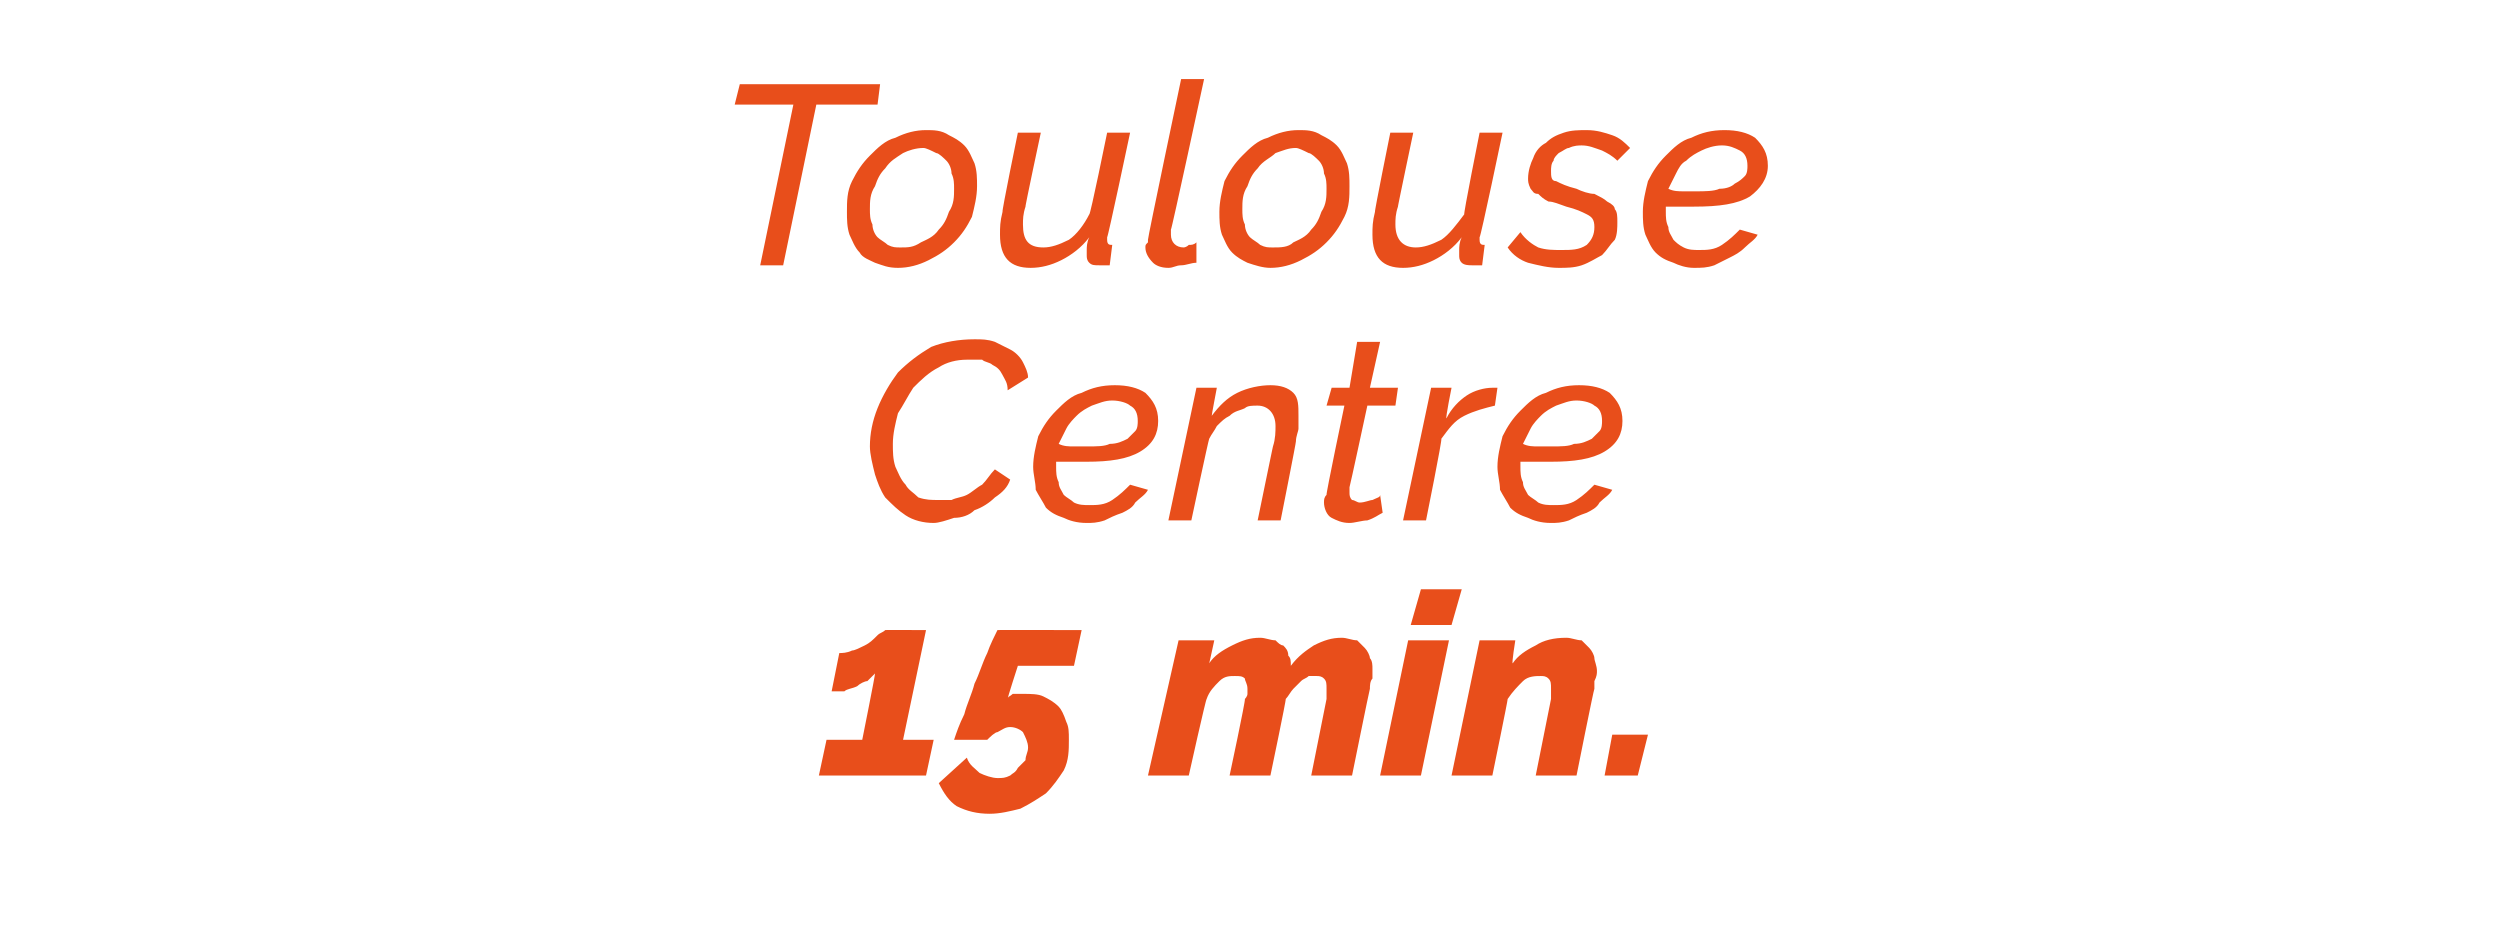
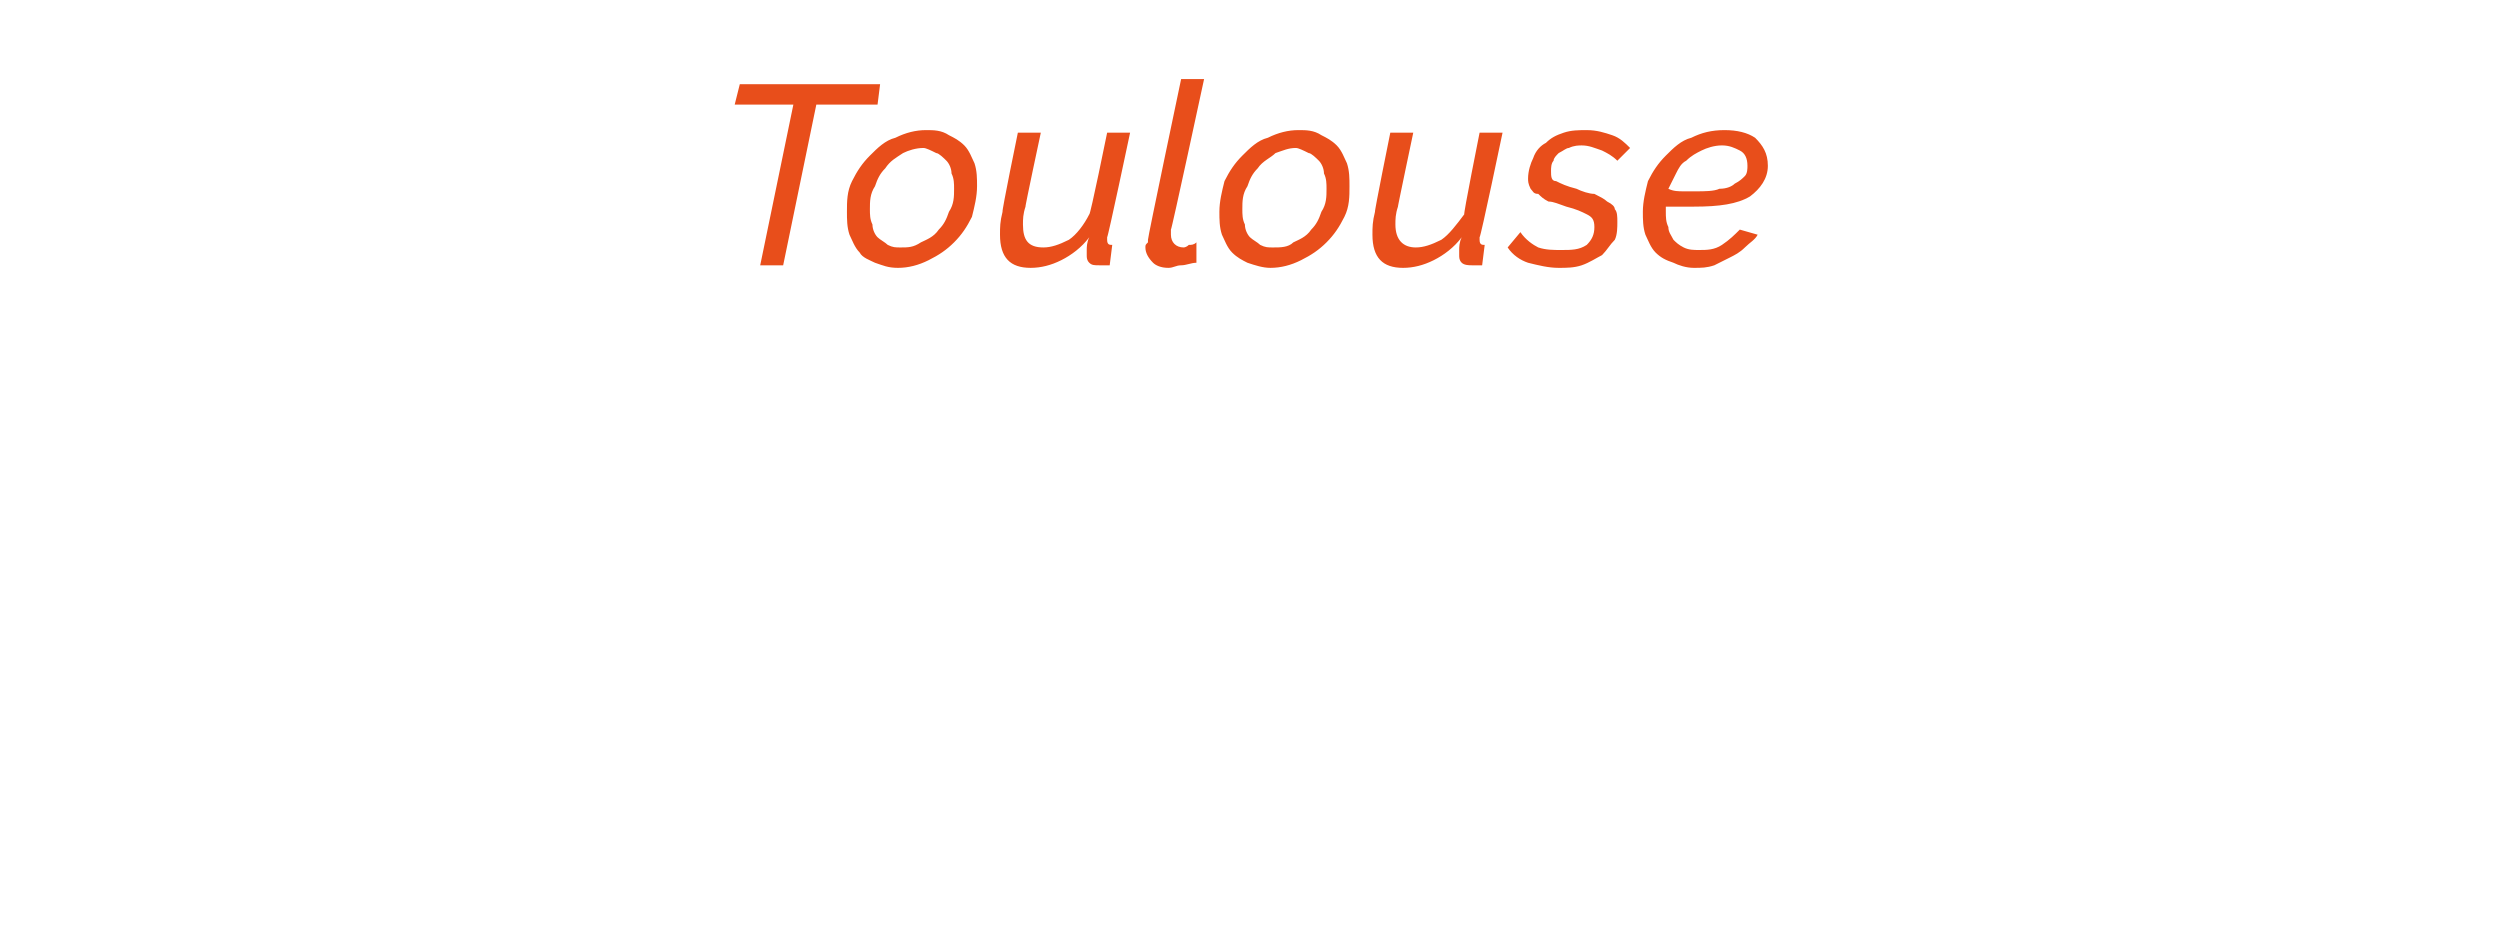
<svg xmlns="http://www.w3.org/2000/svg" version="1.1" width="98px" height="36.3px" viewBox="0 -1 98 36.3" style="top:-1px">
  <desc>Toulouse Centre 15 min</desc>
  <defs />
  <g id="Polygon32148">
-     <path d="m32.4 28l1.4 0c0 0 .52-2.59.5-2.6c-.1.1-.2.2-.3.3c-.1 0-.3.1-.4.2c-.2.1-.4.1-.5.2c-.2 0-.3 0-.5 0c0 0 .3-1.5.3-1.5c.1 0 .3 0 .5-.1c.1 0 .3-.1.5-.2c.2-.1.3-.2.5-.4c.1-.1.2-.1.3-.2c-.02-.01 1.6 0 1.6 0l-.9 4.3l1.2 0l-.3 1.4l-4.2 0l.3-1.4zm6.4 2.9c-.5 0-.9-.1-1.3-.3c-.3-.2-.5-.5-.7-.9c0 0 1.1-1 1.1-1c.1.3.3.4.5.6c.2.1.5.2.7.2c.2 0 .3 0 .5-.1c.1-.1.2-.1.3-.3c.1-.1.2-.2.3-.3c0-.2.1-.3.1-.5c0-.2-.1-.4-.2-.6c-.1-.1-.3-.2-.5-.2c-.2 0-.3.1-.5.2c-.1 0-.3.2-.4.3c0 0-1.3 0-1.3 0c.1-.3.2-.6.4-1c.1-.4.3-.8.4-1.2c.2-.4.3-.8.5-1.2c.1-.3.3-.7.4-.9c-.03-.01 3.3 0 3.3 0l-.3 1.4l-2.2 0c0 0-.41 1.26-.4 1.3c0-.1.1-.1.2-.2c.1 0 .3 0 .4 0c.3 0 .6 0 .8.1c.2.1.4.2.6.4c.1.1.2.3.3.6c.1.2.1.4.1.7c0 .4 0 .8-.2 1.2c-.2.3-.4.6-.7.9c-.3.2-.6.4-1 .6c-.4.1-.8.2-1.2.2zm7.4-6.8l1.4 0c0 0-.2.93-.2.9c.2-.3.5-.5.9-.7c.4-.2.7-.3 1.1-.3c.2 0 .4.1.6.1c.1.1.2.2.3.2c.1.1.2.2.2.4c.1.1.1.2.1.4c.3-.4.6-.6.9-.8c.4-.2.7-.3 1.1-.3c.2 0 .4.1.6.1c.1.1.2.2.3.3c.1.1.2.3.2.4c.1.1.1.3.1.4c0 .1 0 .2 0 .4c-.1.1-.1.3-.1.4c-.02.04-.7 3.4-.7 3.4l-1.6 0c0 0 .59-2.95.6-3c0 0 0-.1 0-.2c0 0 0-.1 0-.2c0-.2 0-.3-.1-.4c-.1-.1-.2-.1-.3-.1c-.1 0-.2 0-.3 0c-.1.1-.2.1-.3.2c-.1.1-.2.2-.3.3c-.1.1-.2.3-.3.4c.03-.01-.6 3-.6 3l-1.6 0c0 0 .63-2.95.6-3c0 0 .1-.1.1-.2c0 0 0-.1 0-.2c0-.2-.1-.3-.1-.4c-.1-.1-.2-.1-.4-.1c-.2 0-.4 0-.6.2c-.2.2-.4.4-.5.7c-.03-.01-.7 3-.7 3l-1.6 0l1.2-5.3zm9 0l1.6 0l-1.1 5.3l-1.6 0l1.1-5.3zm.5-2l1.6 0l-.4 1.4l-1.6 0l.4-1.4zm2.3 2l1.4 0c0 0-.15.93-.1.9c.2-.3.5-.5.9-.7c.3-.2.7-.3 1.2-.3c.2 0 .4.1.6.1c.1.1.2.2.3.3c.1.1.2.3.2.4c0 .1.1.3.1.5c0 .1 0 .2-.1.4c0 .1 0 .2 0 .3c-.03.04-.7 3.4-.7 3.4l-1.6 0c0 0 .59-2.95.6-3c0-.1 0-.2 0-.4c0-.2 0-.3-.1-.4c-.1-.1-.2-.1-.3-.1c-.2 0-.5 0-.7.2c-.2.2-.4.4-.6.7c.02-.01-.6 3-.6 3l-1.6 0l1.1-5.3zm4.9 5.3l.3-1.6l1.4 0l-.4 1.6l-1.3 0z" stroke="none" fill="#e84e1b" />
-   </g>
+     </g>
  <g id="Polygon32147">
-     <path d="m36.6 19.5c-.4 0-.8-.1-1.1-.3c-.3-.2-.5-.4-.8-.7c-.2-.3-.3-.6-.4-.9c-.1-.4-.2-.8-.2-1.1c0-.5.1-1 .3-1.5c.2-.5.5-1 .8-1.4c.4-.4.8-.7 1.3-1c.5-.2 1.1-.3 1.7-.3c.3 0 .5 0 .8.1c.2.1.4.2.6.3c.2.1.4.3.5.5c.1.2.2.4.2.6c0 0-.8.5-.8.5c0-.3-.1-.4-.2-.6c-.1-.2-.2-.3-.4-.4c-.1-.1-.3-.1-.4-.2c-.2 0-.4 0-.6 0c-.4 0-.8.1-1.1.3c-.4.2-.7.5-1 .8c-.2.3-.4.7-.6 1c-.1.4-.2.8-.2 1.2c0 .3 0 .6.1.9c.1.2.2.5.4.7c.1.2.3.3.5.5c.3.1.5.1.8.1c.2 0 .3 0 .5 0c.2-.1.4-.1.6-.2c.2-.1.4-.3.6-.4c.2-.2.3-.4.5-.6c0 0 .6.4.6.4c-.1.3-.3.5-.6.7c-.2.2-.5.4-.8.5c-.2.2-.5.3-.8.3c-.3.1-.6.2-.8.2zm6 0c-.4 0-.7-.1-.9-.2c-.3-.1-.5-.2-.7-.4c-.1-.2-.3-.5-.4-.7c0-.3-.1-.6-.1-.9c0-.4.1-.8.2-1.2c.2-.4.4-.7.7-1c.3-.3.6-.6 1-.7c.4-.2.8-.3 1.3-.3c.5 0 .9.1 1.2.3c.3.3.5.6.5 1.1c0 .5-.2.9-.7 1.2c-.5.3-1.2.4-2.1.4c-.2 0-.4 0-.6 0c-.2 0-.4 0-.6 0c0 0 0 0 0 .1c0 0 0 .1 0 .1c0 .2 0 .4.1.6c0 .2.1.3.2.5c.1.1.3.2.4.3c.2.1.4.1.6.1c.3 0 .6 0 .9-.2c.3-.2.5-.4.7-.6c0 0 .7.2.7.2c-.1.2-.3.3-.5.5c-.1.2-.3.3-.5.4c-.3.1-.5.2-.7.3c-.3.1-.5.1-.7.1zm1-4.8c-.3 0-.5.1-.8.2c-.2.1-.4.2-.6.4c-.1.1-.3.3-.4.5c-.1.2-.2.4-.3.6c.2.1.4.1.6.1c.2 0 .3 0 .5 0c.4 0 .7 0 .9-.1c.3 0 .5-.1.7-.2c.1-.1.2-.2.3-.3c.1-.1.1-.3.1-.4c0-.3-.1-.5-.3-.6c-.1-.1-.4-.2-.7-.2zm3.3-.5l.8 0c0 0-.21 1.1-.2 1.1c.3-.4.6-.7 1-.9c.4-.2.9-.3 1.3-.3c.4 0 .7.1.9.3c.2.2.2.5.2.9c0 .2 0 .3 0 .5c0 .1-.1.3-.1.5c.02-.02-.6 3.1-.6 3.1l-.9 0c0 0 .6-2.92.6-2.9c.1-.3.1-.6.1-.8c0-.5-.3-.8-.7-.8c-.2 0-.4 0-.5.1c-.2.1-.4.1-.6.3c-.2.1-.3.2-.5.4c-.1.2-.2.3-.3.5c-.03.05-.7 3.2-.7 3.2l-.9 0l1.1-5.2zm6 5.3c-.3 0-.5-.1-.7-.2c-.2-.1-.3-.4-.3-.6c0-.1 0-.2.1-.3c-.03-.02.7-3.5.7-3.5l-.7 0l.2-.7l.7 0l.3-1.8l.9 0l-.4 1.8l1.1 0l-.1.7l-1.1 0c0 0-.69 3.21-.7 3.2c0 .1 0 .1 0 .2c0 .1 0 .2.1.3c.1 0 .2.1.3.1c.2 0 .4-.1.5-.1c.2-.1.3-.1.3-.2c0 0 .1.7.1.7c-.2.1-.3.2-.6.3c-.2 0-.5.1-.7.1zm3.2-5.3l.8 0c0 0-.24 1.19-.2 1.2c.2-.4.5-.7.8-.9c.3-.2.7-.3 1-.3c0 0 .1 0 .1 0c.1 0 .1 0 .1 0c0 0-.1.7-.1.7c-.4.1-.8.2-1.2.4c-.4.2-.6.5-.9.9c.05-.02-.6 3.2-.6 3.2l-.9 0l1.1-5.2zm4.7 5.3c-.4 0-.7-.1-.9-.2c-.3-.1-.5-.2-.7-.4c-.1-.2-.3-.5-.4-.7c0-.3-.1-.6-.1-.9c0-.4.1-.8.2-1.2c.2-.4.4-.7.7-1c.3-.3.6-.6 1-.7c.4-.2.8-.3 1.3-.3c.5 0 .9.1 1.2.3c.3.3.5.6.5 1.1c0 .5-.2.9-.7 1.2c-.5.3-1.2.4-2.1.4c-.2 0-.4 0-.6 0c-.2 0-.4 0-.6 0c0 0 0 0 0 .1c0 0 0 .1 0 .1c0 .2 0 .4.1.6c0 .2.1.3.2.5c.1.1.3.2.4.3c.2.1.4.1.6.1c.3 0 .6 0 .9-.2c.3-.2.5-.4.7-.6c0 0 .7.2.7.2c-.1.2-.3.3-.5.5c-.1.2-.3.3-.5.4c-.3.1-.5.2-.7.3c-.3.1-.5.1-.7.1zm1-4.8c-.3 0-.5.1-.8.2c-.2.1-.4.2-.6.4c-.1.1-.3.3-.4.5c-.1.2-.2.4-.3.6c.2.1.4.1.6.1c.2 0 .3 0 .5 0c.4 0 .7 0 .9-.1c.3 0 .5-.1.7-.2c.1-.1.2-.2.3-.3c.1-.1.1-.3.1-.4c0-.3-.1-.5-.3-.6c-.1-.1-.4-.2-.7-.2z" stroke="none" fill="#e84e1b" />
-   </g>
+     </g>
  <g id="Polygon32146">
    <path d="m31.1 3.1l-2.3 0l.2-.8l5.5 0l-.1.8l-2.4 0l-1.3 6.3l-.9 0l1.3-6.3zm4.1 6.4c-.4 0-.6-.1-.9-.2c-.2-.1-.5-.2-.6-.4c-.2-.2-.3-.5-.4-.7c-.1-.3-.1-.6-.1-.9c0-.4 0-.8.2-1.2c.2-.4.4-.7.7-1c.3-.3.6-.6 1-.7c.4-.2.8-.3 1.2-.3c.3 0 .6 0 .9.2c.2.1.4.2.6.4c.2.2.3.5.4.7c.1.3.1.6.1.9c0 .4-.1.8-.2 1.2c-.2.4-.4.7-.7 1c-.3.3-.6.5-1 .7c-.4.2-.8.3-1.2.3zm.1-.8c.3 0 .5 0 .8-.2c.2-.1.5-.2.7-.5c.2-.2.3-.4.4-.7c.2-.3.2-.6.2-.9c0-.2 0-.4-.1-.6c0-.2-.1-.4-.2-.5c-.1-.1-.3-.3-.4-.3c-.2-.1-.4-.2-.5-.2c-.3 0-.6.1-.8.2c-.3.2-.5.3-.7.6c-.2.2-.3.4-.4.7c-.2.3-.2.6-.2.9c0 .2 0 .4.1.6c0 .2.1.4.2.5c.1.1.3.2.4.3c.2.1.3.1.5.1zm5.1.8c-.8 0-1.2-.4-1.2-1.3c0-.3 0-.5.1-.9c-.04.01.6-3.1.6-3.1l.9 0c0 0-.63 2.94-.6 2.9c-.1.3-.1.5-.1.7c0 .6.2.9.8.9c.3 0 .6-.1 1-.3c.3-.2.6-.6.8-1c.04.05.7-3.2.7-3.2l.9 0c0 0-.87 4.12-.9 4.1c0 0 0 .1 0 .1c0 0 0 0 0 0c0 .2.1.2.2.2c0 0-.1.8-.1.8c-.1 0-.2 0-.2 0c-.1 0-.1 0-.2 0c-.2 0-.3 0-.4-.1c-.1-.1-.1-.2-.1-.3c0-.1 0-.1 0-.2c0-.1 0-.3.1-.5c-.3.4-.7.7-1.1.9c-.4.2-.8.3-1.2.3zm5.4 0c-.3 0-.5-.1-.6-.2c-.2-.2-.3-.4-.3-.6c0-.1 0-.1.1-.2c0 0 0-.1 0-.1c-.02-.03 1.3-6.3 1.3-6.3l.9 0c0 0-1.28 5.95-1.3 5.9c0 .1 0 .1 0 .1c0 .1 0 .1 0 .1c0 .3.2.5.5.5c0 0 .1 0 .2-.1c.1 0 .2 0 .3-.1c0 0 0 .8 0 .8c-.2 0-.4.1-.6.1c-.2 0-.3.1-.5.1zm4 0c-.3 0-.6-.1-.9-.2c-.2-.1-.4-.2-.6-.4c-.2-.2-.3-.5-.4-.7c-.1-.3-.1-.6-.1-.9c0-.4.1-.8.2-1.2c.2-.4.4-.7.7-1c.3-.3.6-.6 1-.7c.4-.2.8-.3 1.2-.3c.3 0 .6 0 .9.2c.2.1.4.2.6.4c.2.2.3.5.4.7c.1.3.1.6.1.9c0 .4 0 .8-.2 1.2c-.2.4-.4.7-.7 1c-.3.3-.6.5-1 .7c-.4.2-.8.3-1.2.3zm.1-.8c.3 0 .6 0 .8-.2c.2-.1.5-.2.7-.5c.2-.2.3-.4.4-.7c.2-.3.2-.6.2-.9c0-.2 0-.4-.1-.6c0-.2-.1-.4-.2-.5c-.1-.1-.3-.3-.4-.3c-.2-.1-.4-.2-.5-.2c-.3 0-.5.1-.8.2c-.2.2-.5.3-.7.6c-.2.2-.3.4-.4.7c-.2.3-.2.6-.2.9c0 .2 0 .4.1.6c0 .2.1.4.2.5c.1.1.3.2.4.3c.2.1.3.1.5.1zm5.1.8c-.8 0-1.2-.4-1.2-1.3c0-.3 0-.5.1-.9c-.03.01.6-3.1.6-3.1l.9 0c0 0-.62 2.94-.6 2.9c-.1.3-.1.5-.1.7c0 .6.3.9.8.9c.3 0 .6-.1 1-.3c.3-.2.6-.6.9-1c-.05.05.6-3.2.6-3.2l.9 0c0 0-.86 4.12-.9 4.1c0 0 0 .1 0 .1c0 0 0 0 0 0c0 .2.1.2.2.2c0 0-.1.8-.1.8c-.1 0-.2 0-.2 0c-.1 0-.1 0-.2 0c-.1 0-.3 0-.4-.1c-.1-.1-.1-.2-.1-.3c0-.1 0-.1 0-.2c0-.1 0-.3.1-.5c-.3.4-.7.7-1.1.9c-.4.2-.8.3-1.2.3zm6.1 0c-.4 0-.8-.1-1.2-.2c-.3-.1-.6-.3-.8-.6c0 0 .5-.6.5-.6c.2.3.5.5.7.6c.3.1.6.1.9.1c.4 0 .7 0 1-.2c.2-.2.3-.4.3-.7c0-.3-.1-.4-.3-.5c-.2-.1-.4-.2-.8-.3c-.3-.1-.5-.2-.7-.2c-.2-.1-.3-.2-.4-.3c-.2 0-.2-.1-.3-.2c-.1-.2-.1-.3-.1-.4c0-.3.1-.6.2-.8c.1-.3.3-.5.5-.6c.2-.2.4-.3.7-.4c.3-.1.6-.1.9-.1c.4 0 .7.1 1 .2c.3.1.5.3.7.5c0 0-.5.5-.5.5c-.2-.2-.4-.3-.6-.4c-.3-.1-.5-.2-.8-.2c-.1 0-.3 0-.5.1c-.1 0-.2.1-.4.2c-.1.1-.2.2-.2.3c-.1.1-.1.3-.1.4c0 .2 0 .4.2.4c.2.1.4.2.8.3c.2.1.5.2.7.2c.2.1.4.2.5.3c.2.1.3.2.3.3c.1.1.1.3.1.5c0 .2 0 .5-.1.7c-.2.2-.3.4-.5.6c-.2.1-.5.3-.8.4c-.3.1-.6.1-.9.1zm5.3 0c-.3 0-.6-.1-.8-.2c-.3-.1-.5-.2-.7-.4c-.2-.2-.3-.5-.4-.7c-.1-.3-.1-.6-.1-.9c0-.4.1-.8.2-1.2c.2-.4.4-.7.7-1c.3-.3.6-.6 1-.7c.4-.2.8-.3 1.3-.3c.5 0 .9.1 1.2.3c.3.3.5.6.5 1.1c0 .5-.3.9-.7 1.2c-.5.3-1.2.4-2.2.4c-.1 0-.3 0-.5 0c-.2 0-.4 0-.6 0c0 0 0 0 0 .1c0 0 0 .1 0 .1c0 .2 0 .4.1.6c0 .2.1.3.2.5c.1.1.2.2.4.3c.2.1.4.1.6.1c.3 0 .6 0 .9-.2c.3-.2.5-.4.7-.6c0 0 .7.2.7.2c-.1.2-.3.3-.5.5c-.2.2-.4.3-.6.4c-.2.1-.4.2-.6.3c-.3.1-.5.1-.8.1zm1.1-4.8c-.3 0-.6.1-.8.2c-.2.1-.4.2-.6.4c-.2.1-.3.3-.4.5c-.1.2-.2.4-.3.6c.2.1.4.1.6.1c.1 0 .3 0 .5 0c.3 0 .7 0 .9-.1c.3 0 .5-.1.6-.2c.2-.1.3-.2.4-.3c.1-.1.1-.3.1-.4c0-.3-.1-.5-.3-.6c-.2-.1-.4-.2-.7-.2z" stroke="none" fill="#e84e1b" />
  </g>
</svg>